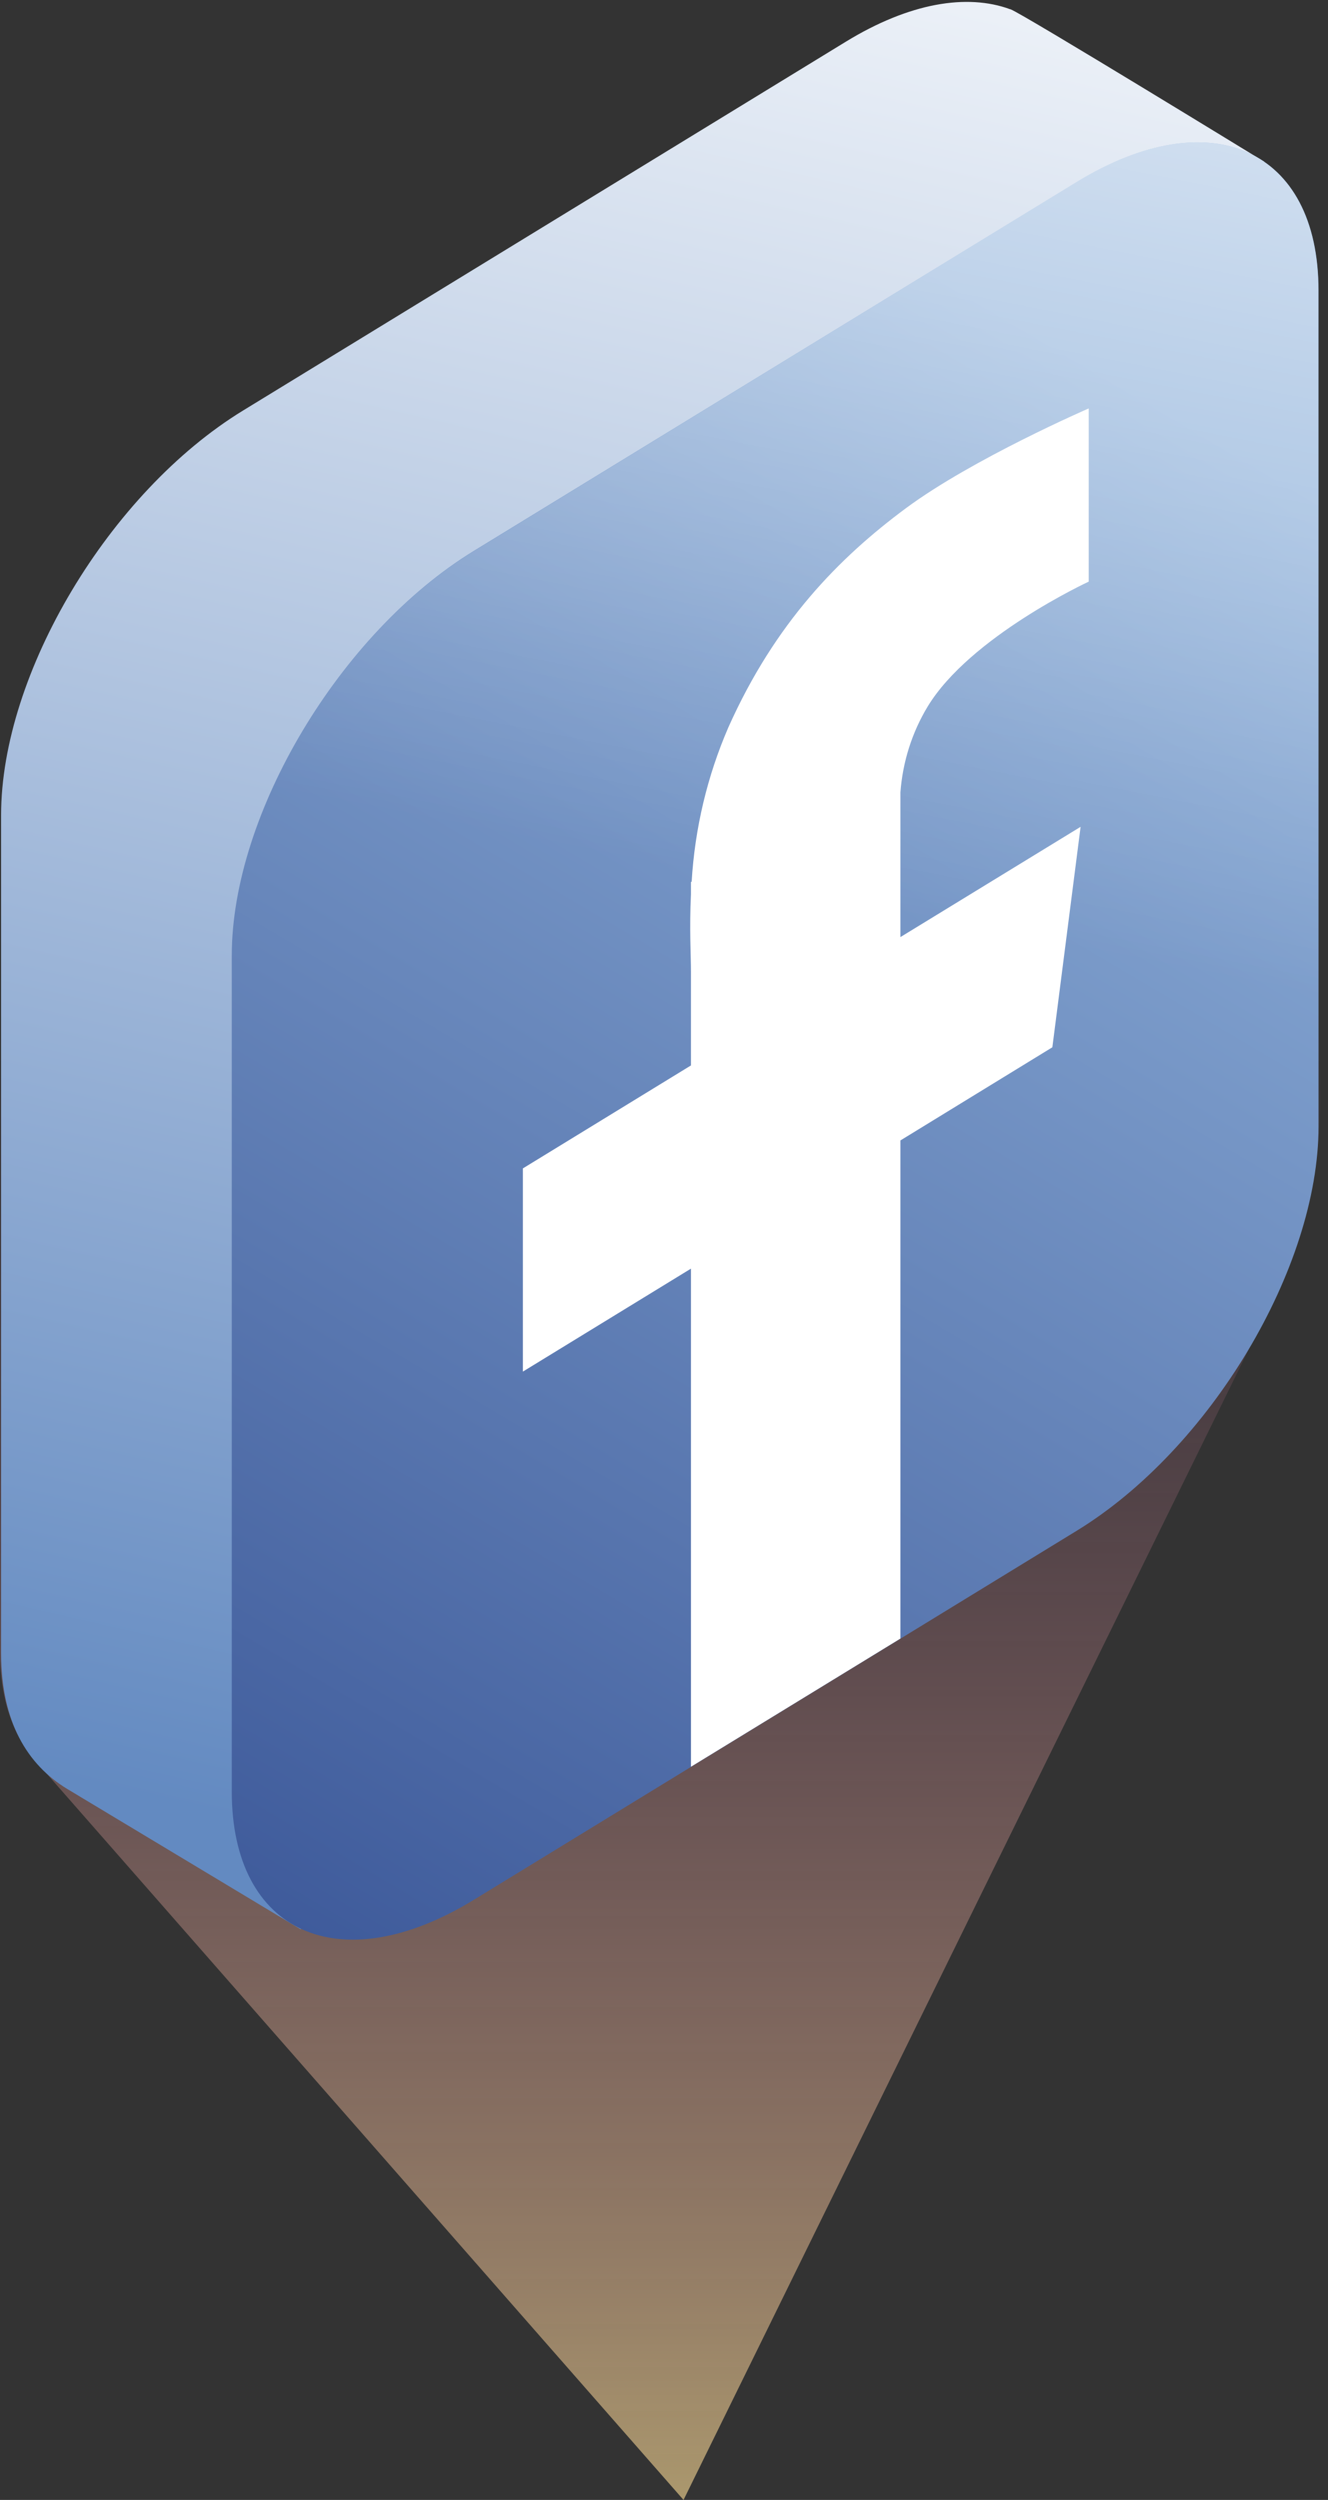
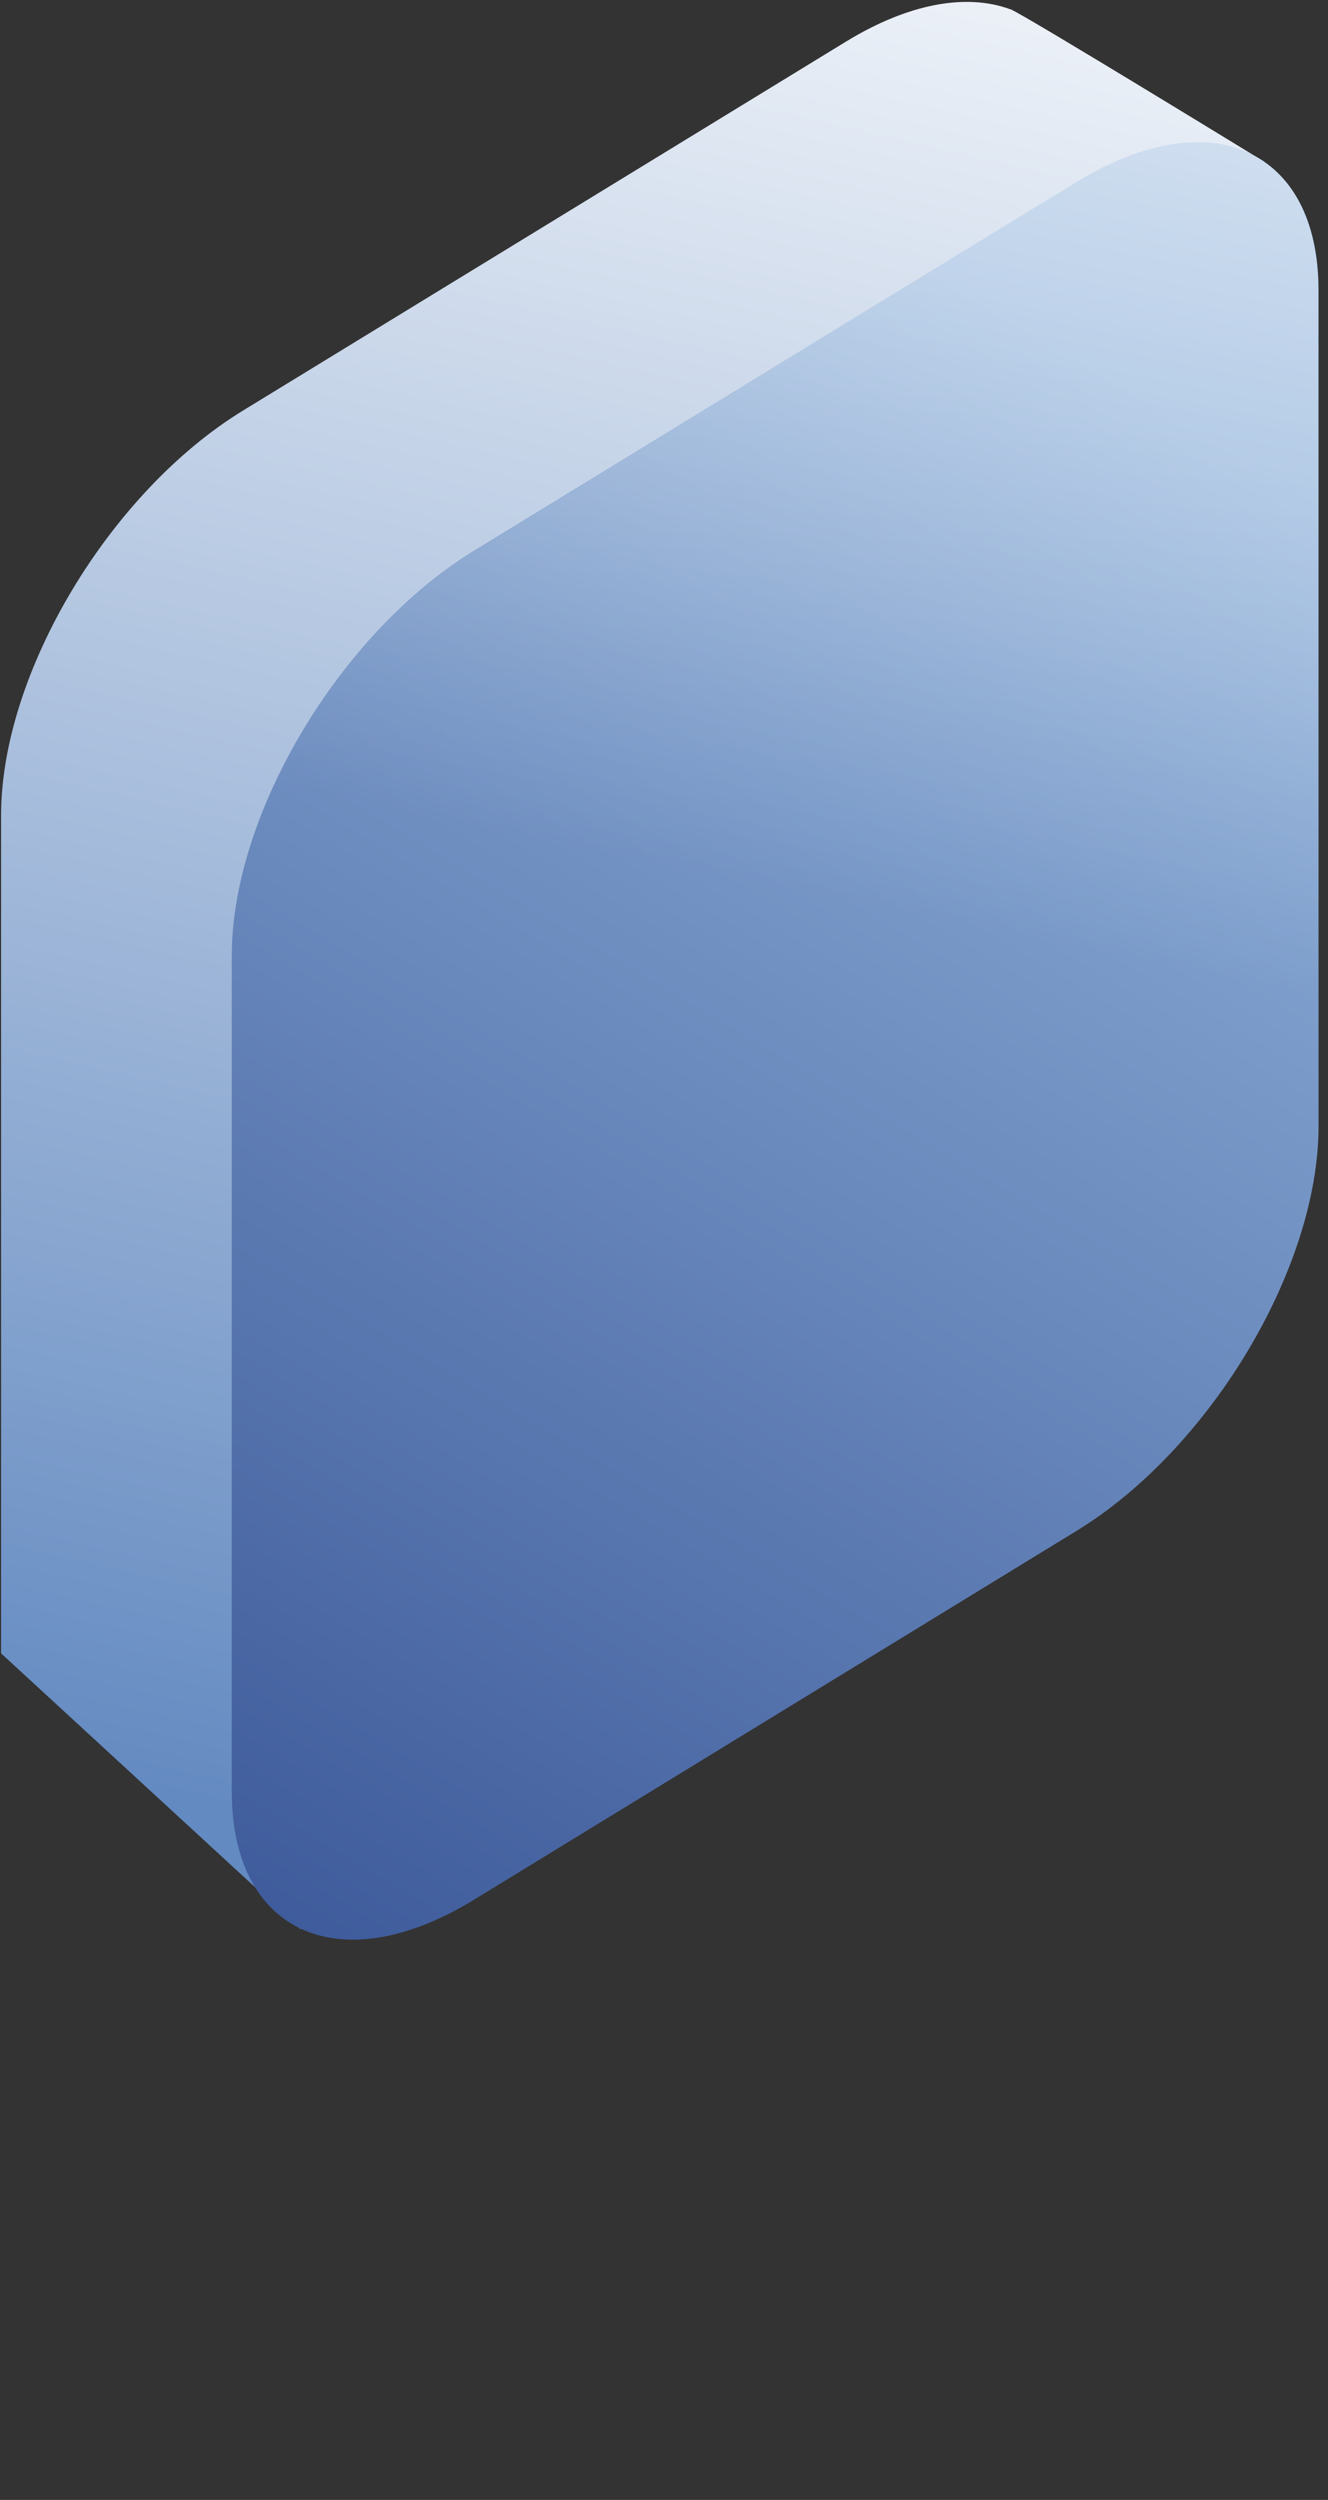
<svg xmlns="http://www.w3.org/2000/svg" width="34" height="64" viewBox="0 0 34 64" fill="none">
  <rect x="0" y="0" width="34" height="64" fill="#333333" stroke="none" />
-   <path style="mix-blend-mode:screen" opacity="0.67" d="M33.754 26.242C33.749 26.177 33.737 26.12 33.729 26.057V7.38C33.729 5.813 33.209 4.693 32.344 4.094L32.333 4.087C32.307 4.069 32.28 4.056 32.254 4.039C31.503 3.579 26.137 0.297 25.843 0.188H25.835C24.731 -0.218 23.255 0.023 21.63 1.017L6.192 10.466C2.773 12.554 0 17.19 0 20.816V42.281C0 43.498 0.331 44.399 0.88 45.046L17.5 64L32.771 32.917C33.349 31.642 34.033 29.798 33.754 26.242Z" fill="url(#paint0_linear)" />
-   <path d="M25.871 0.237H25.863C24.759 -0.17 23.283 0.072 21.658 1.066L6.221 10.511C2.801 12.604 0.028 17.24 0.028 20.867V42.327C0.028 44.076 0.7 45.183 1.726 45.801L7.704 49.395V37.88H21.319L32.37 27.188V4.142C32.37 4.142 26.188 0.354 25.871 0.237Z" fill="url(#paint1_linear)" />
+   <path d="M25.871 0.237H25.863C24.759 -0.17 23.283 0.072 21.658 1.066L6.221 10.511C2.801 12.604 0.028 17.24 0.028 20.867V42.327L7.704 49.395V37.88H21.319L32.37 27.188V4.142C32.37 4.142 26.188 0.354 25.871 0.237Z" fill="url(#paint1_linear)" />
  <path d="M27.564 39.19L12.126 48.64C8.703 50.733 5.934 49.491 5.934 45.865V24.462C5.934 20.833 8.706 16.199 12.126 14.106L27.564 4.66C30.987 2.567 33.758 3.81 33.758 7.436V28.835C33.758 32.46 30.985 37.097 27.564 39.19Z" fill="url(#paint2_linear)" />
-   <path d="M23.053 20.284C23.111 19.504 23.35 18.751 23.748 18.092C24.834 16.296 27.874 14.89 27.874 14.89V10.456C27.874 10.456 24.901 11.745 23.192 13.012C21.482 14.279 19.843 15.945 18.648 18.621C18.109 19.865 17.79 21.203 17.708 22.57L17.69 22.581V22.892C17.648 23.773 17.69 24.474 17.69 24.862V27.276L13.387 29.912V35.114L17.69 32.478V45.23L23.053 41.948V29.196L26.943 26.811L27.666 21.167L23.053 23.99V20.284Z" fill="white" />
  <g style="mix-blend-mode:screen">
    <path style="mix-blend-mode:screen" d="M27.561 39.197L12.127 48.647C8.704 50.74 5.934 49.498 5.934 45.873V24.468C5.934 20.839 8.706 16.206 12.127 14.113L27.561 4.66C30.984 2.567 33.754 3.809 33.754 7.435V28.842C33.754 32.467 30.981 37.104 27.561 39.197Z" fill="url(#paint3_linear)" />
  </g>
  <defs>
    <linearGradient id="paint0_linear" x1="16.909" y1="68.022" x2="16.909" y2="26.365" gradientUnits="userSpaceOnUse">
      <stop stop-color="#FDE790" />
      <stop offset="0.21" stop-color="#F8CD99" stop-opacity="0.77" />
      <stop offset="0.6" stop-color="#F09EA8" stop-opacity="0.36" />
      <stop offset="0.87" stop-color="#EB80B1" stop-opacity="0.1" />
      <stop offset="1" stop-color="#E975B5" stop-opacity="0" />
    </linearGradient>
    <linearGradient id="paint1_linear" x1="11.275" y1="47.782" x2="23.917" y2="-7.39" gradientUnits="userSpaceOnUse">
      <stop stop-color="#638AC1" />
      <stop offset="1" stop-color="white" />
    </linearGradient>
    <linearGradient id="paint2_linear" x1="7.051" y1="50.948" x2="30.76" y2="10.878" gradientUnits="userSpaceOnUse">
      <stop stop-color="#3C5899" />
      <stop offset="1" stop-color="#91B3DB" />
    </linearGradient>
    <linearGradient id="paint3_linear" x1="26.615" y1="-11.772" x2="19.78" y2="22.737" gradientUnits="userSpaceOnUse">
      <stop stop-color="white" />
      <stop offset="0.22" stop-color="white" stop-opacity="0.76" />
      <stop offset="0.6" stop-color="white" stop-opacity="0.36" />
      <stop offset="0.87" stop-color="white" stop-opacity="0.1" />
      <stop offset="1" stop-color="white" stop-opacity="0" />
    </linearGradient>
  </defs>
</svg>